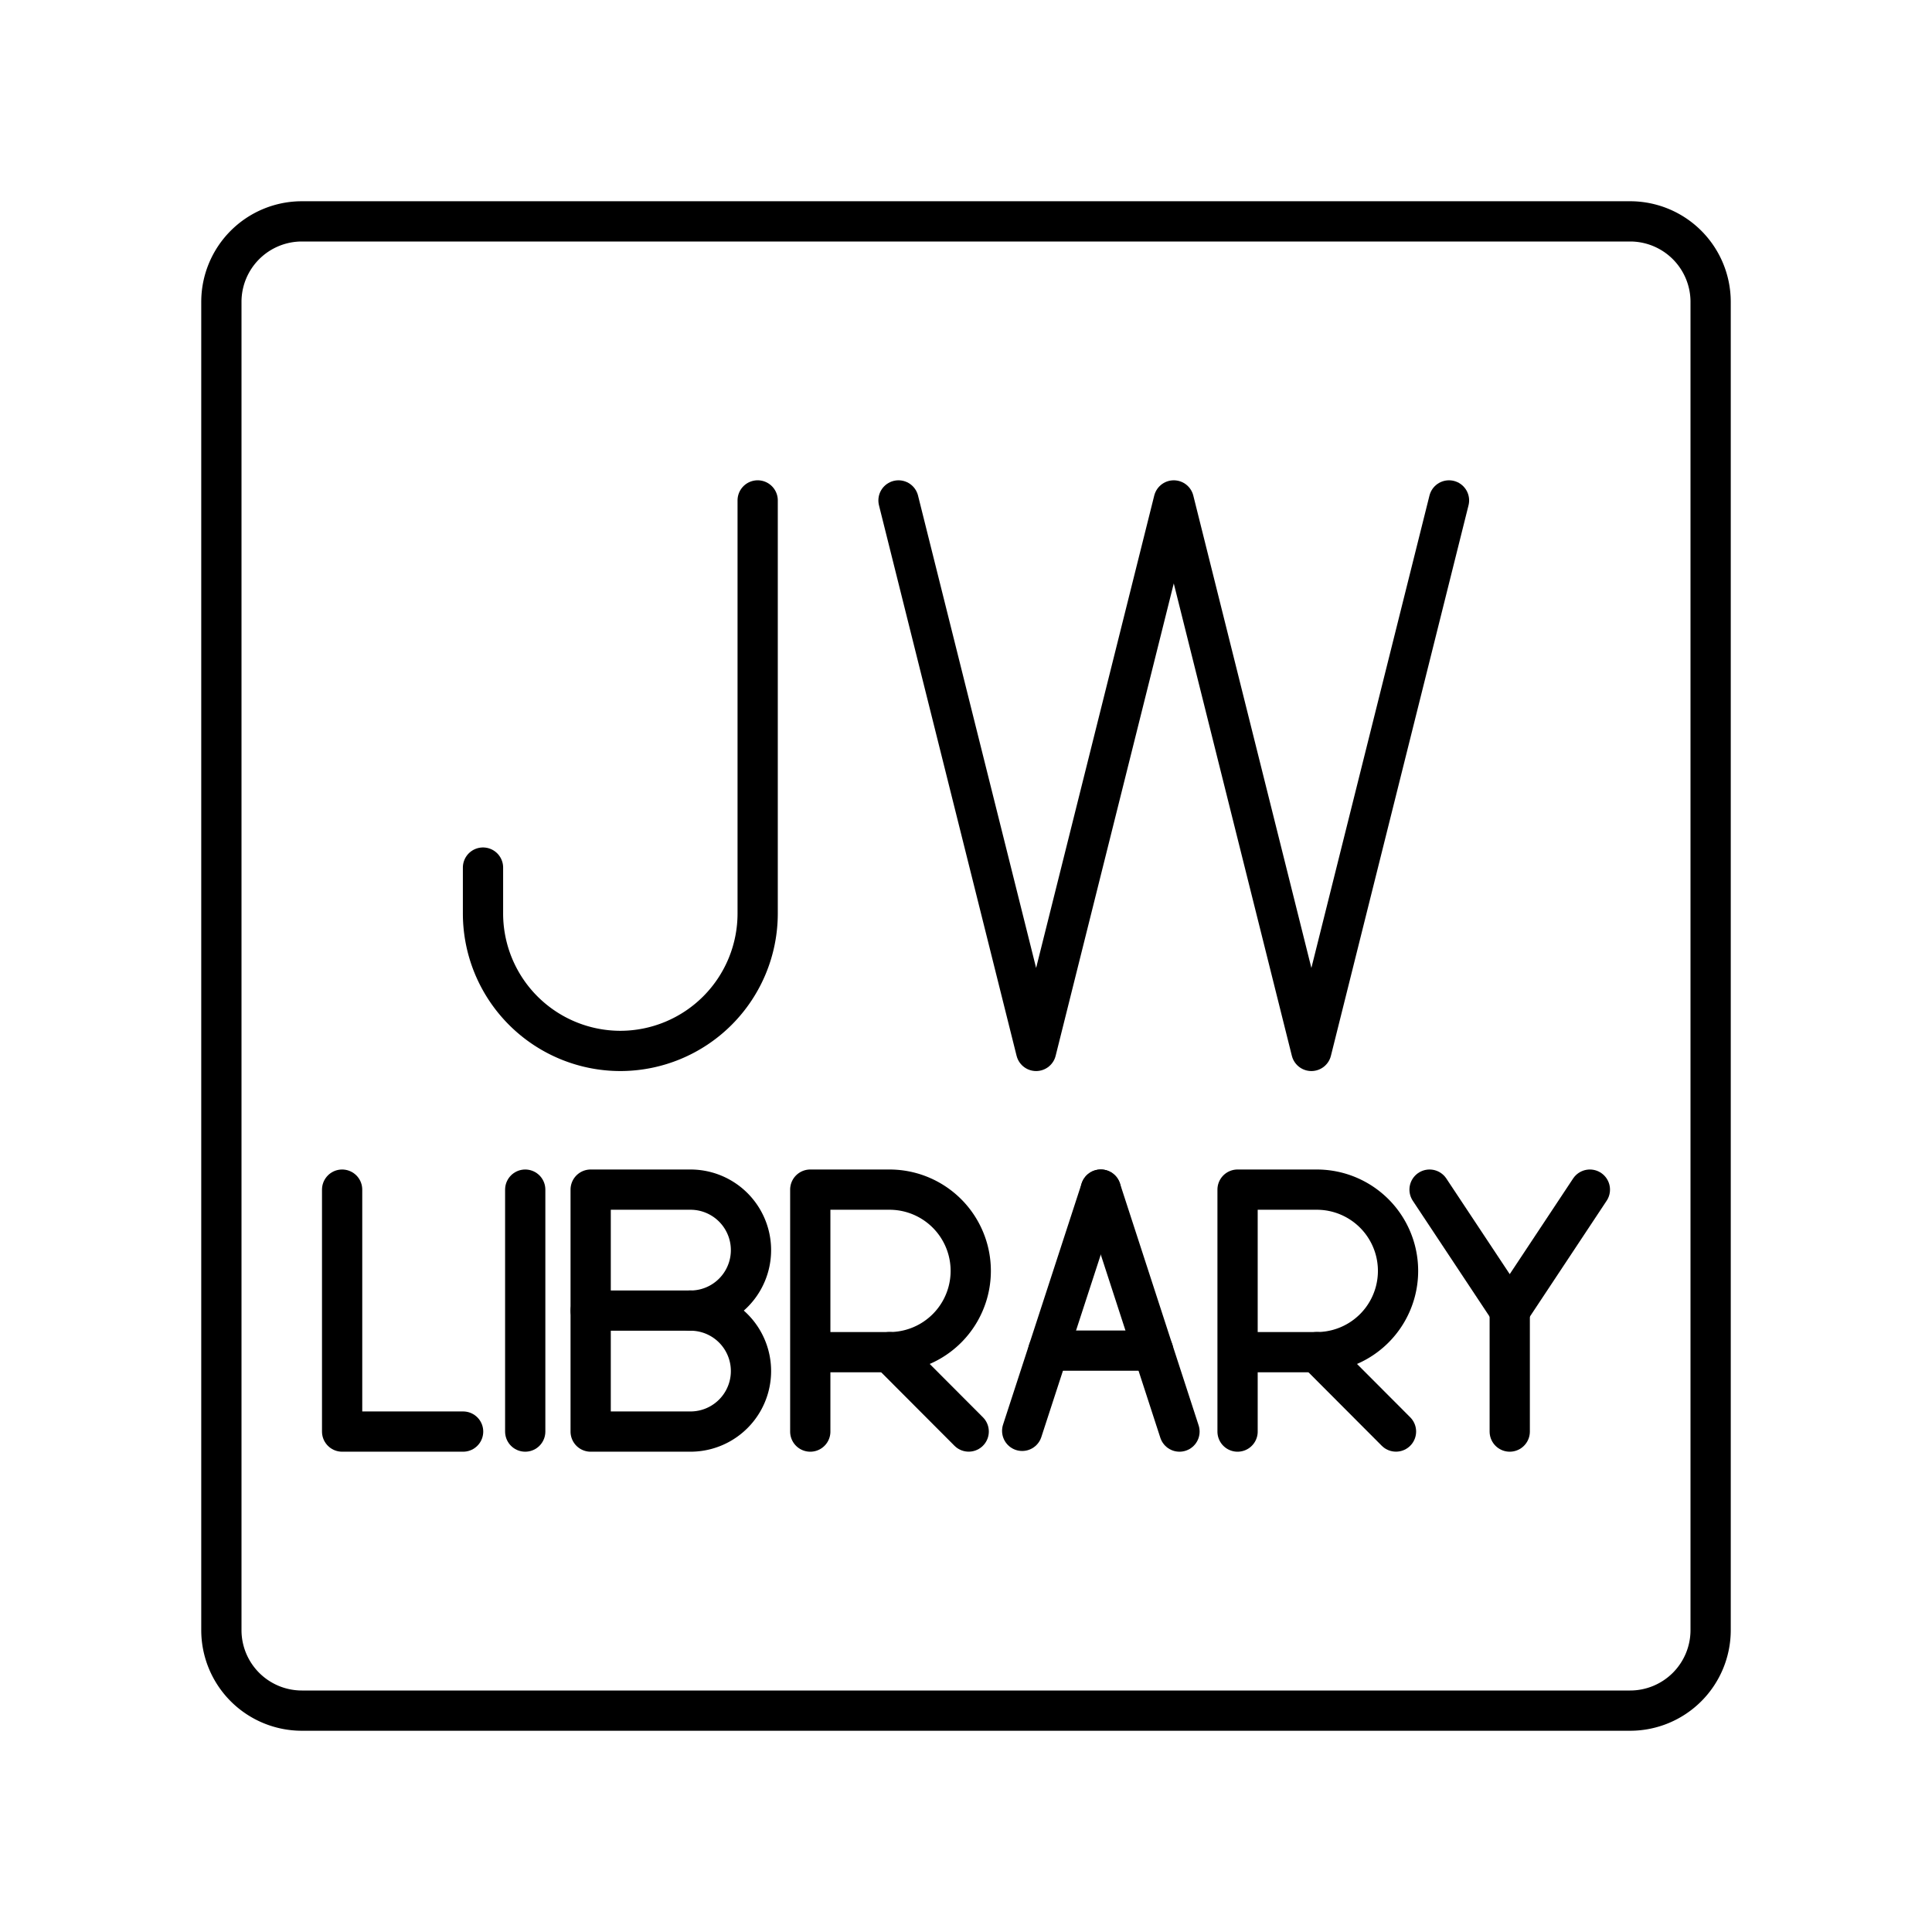
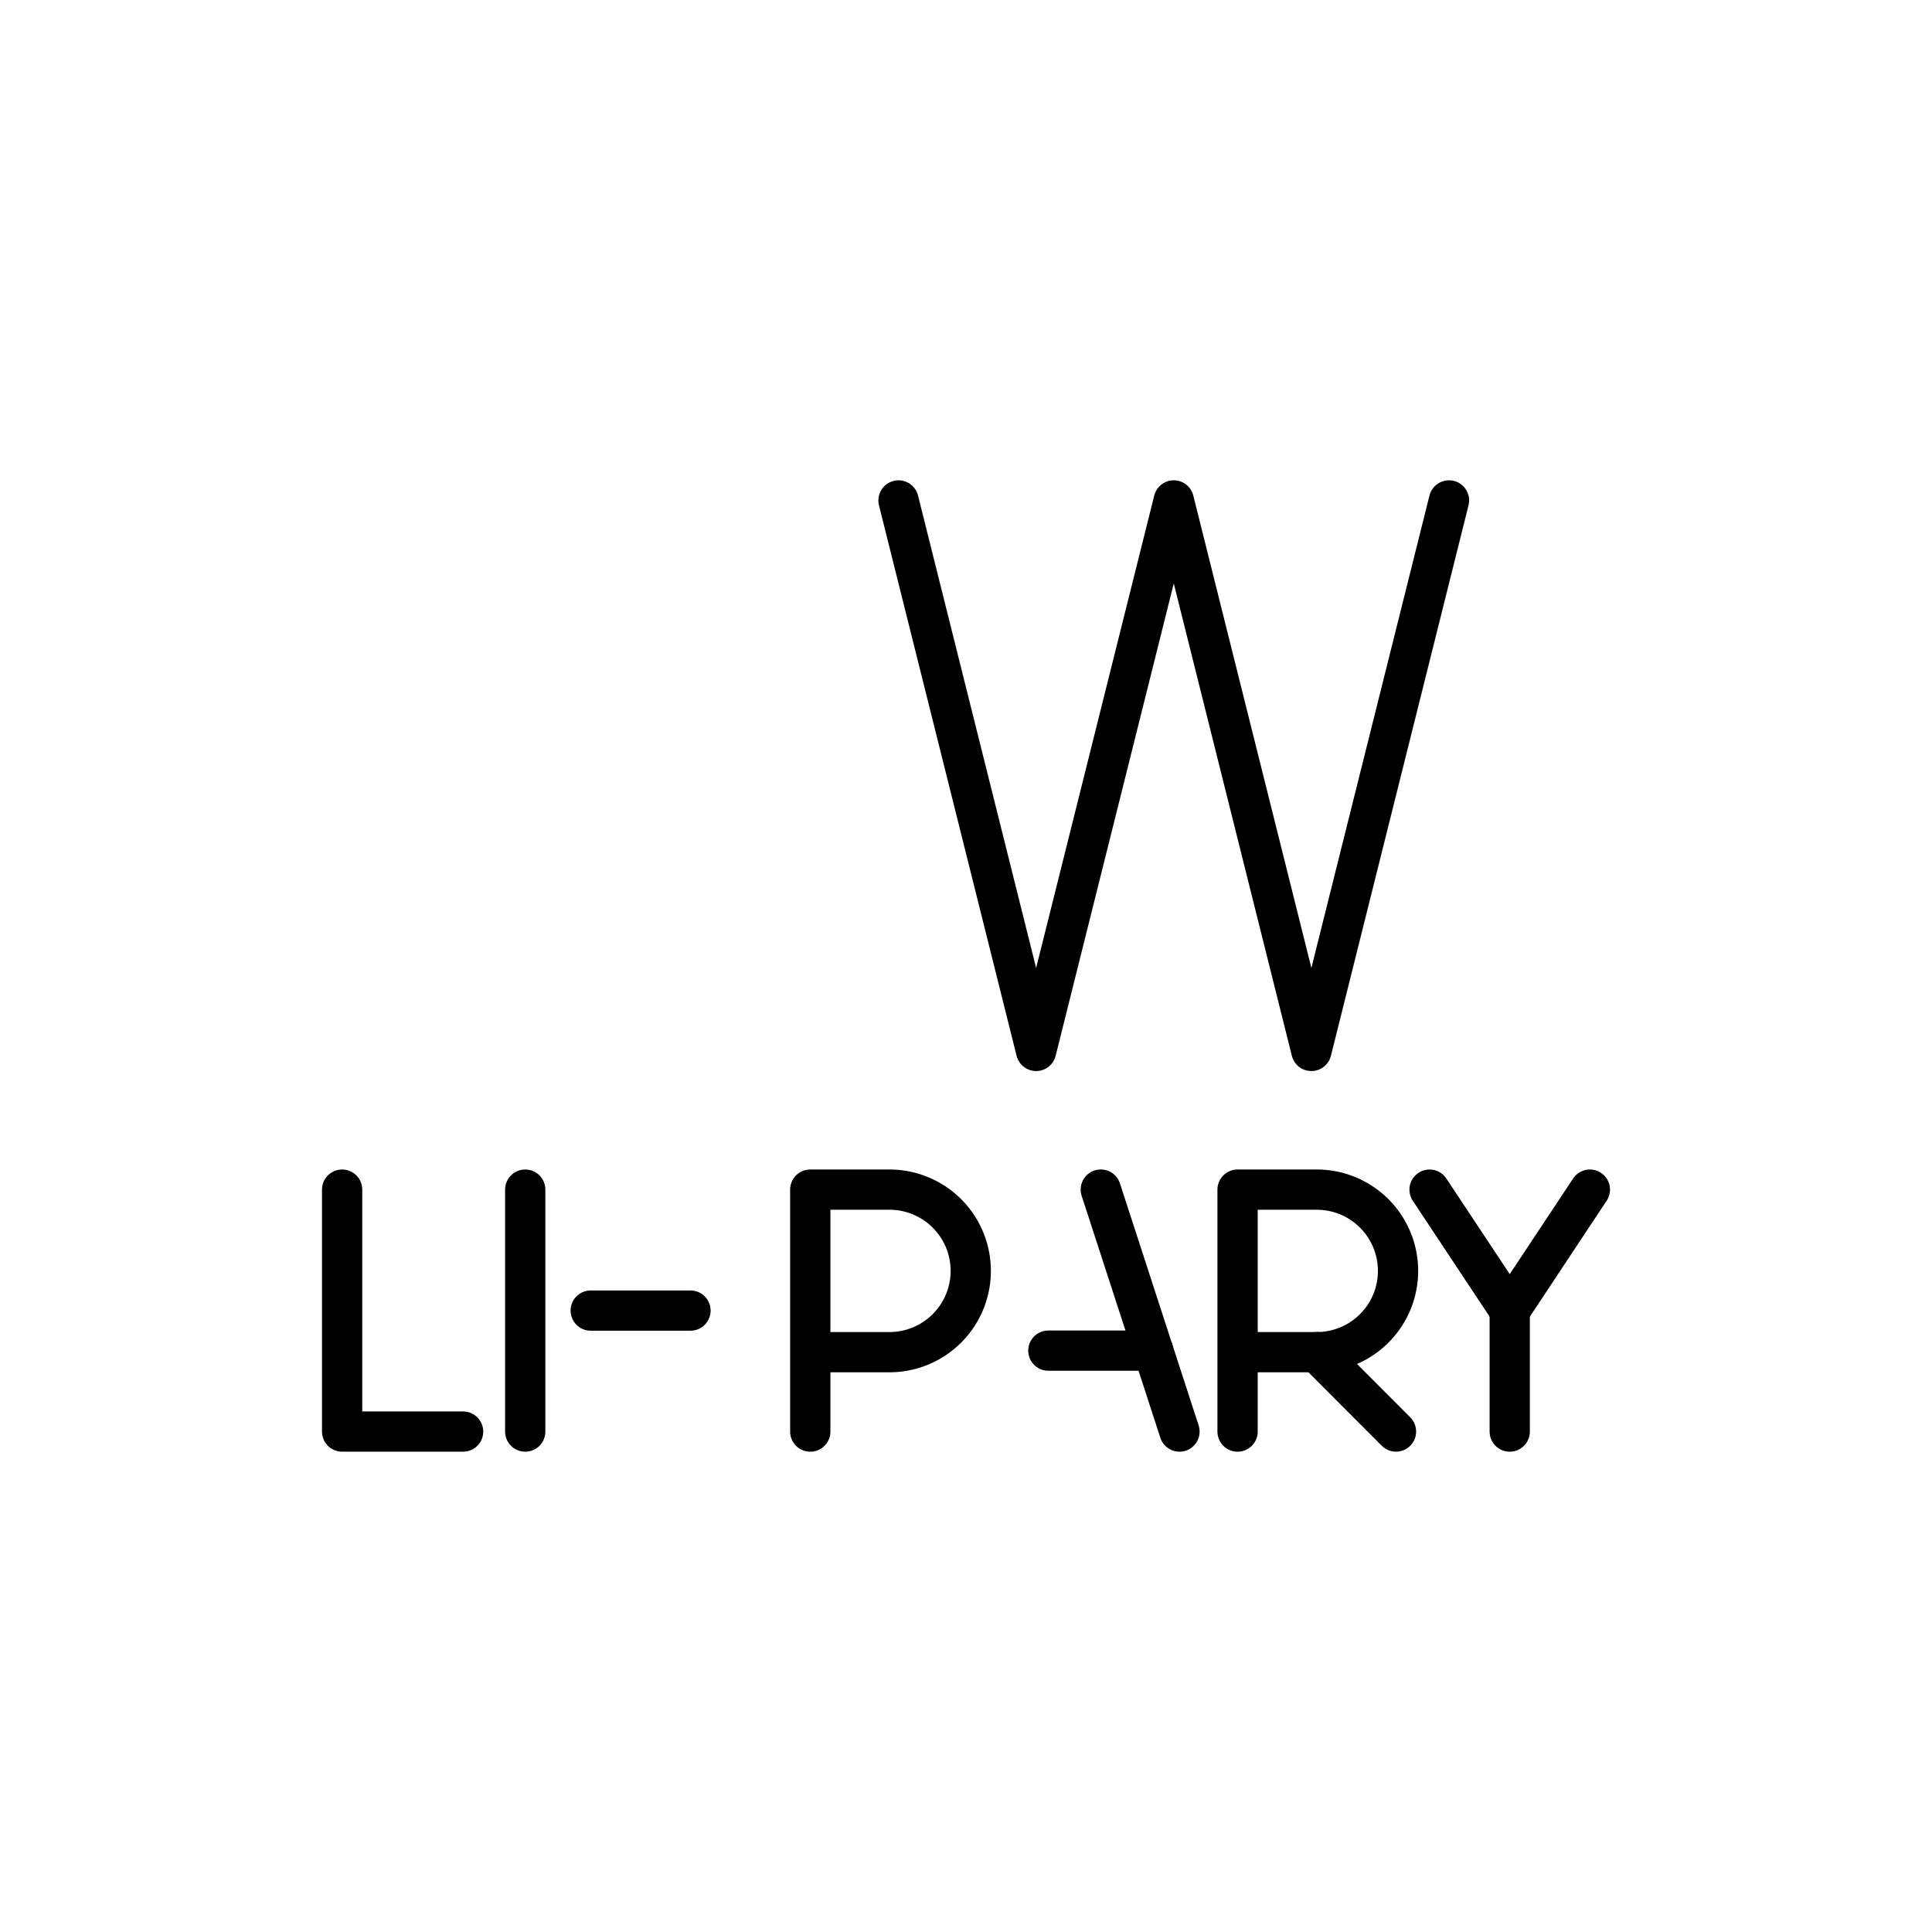
<svg xmlns="http://www.w3.org/2000/svg" width="800px" height="800px" viewBox="0 0 48 48">
  <defs>
    <style>.a{fill:none;stroke:#000000;stroke-linecap:round;stroke-linejoin:round;}</style>
  </defs>
-   <path class="a" d="M18.824,12.433V22.691A3.416,3.416,0,0,1,15.412,26.11h0A3.416,3.416,0,0,1,12,22.691V21.555" />
  <polyline class="a" points="36 12.433 32.581 26.11 29.162 12.433 25.742 26.11 22.323 12.433" />
  <polyline class="a" points="8.5 29.556 8.5 35.567 11.506 35.567" />
  <line class="a" x1="13.049" y1="29.556" x2="13.049" y2="35.567" />
  <path class="a" d="M20.131,35.567V29.556h1.968a2.019,2.019,0,0,1,0,4.038H20.131" />
-   <line class="a" x1="22.099" y1="33.593" x2="24.067" y2="35.566" />
  <path class="a" d="M30.747,35.567V29.556h1.968a2.019,2.019,0,0,1,0,4.038h-1.968" />
  <line class="a" x1="32.715" y1="33.593" x2="34.683" y2="35.566" />
  <polyline class="a" points="39.5 29.556 37.509 32.561 35.517 29.556" />
  <line class="a" x1="37.509" y1="35.567" x2="37.509" y2="32.561" />
-   <path class="a" d="M17.155,32.561a1.503,1.503,0,1,1,0,3.006h-2.48V29.556h2.48a1.503,1.503,0,1,1,0,3.006Z" />
  <line class="a" x1="17.155" y1="32.561" x2="14.676" y2="32.561" />
-   <line class="a" x1="25.396" y1="35.549" x2="27.349" y2="29.555" />
  <line class="a" x1="29.304" y1="35.567" x2="27.349" y2="29.555" />
  <line class="a" x1="28.65" y1="33.556" x2="26.046" y2="33.556" />
-   <path class="a" d="M40.5,5.5H7.5a2,2,0,0,0-2,2v33a2,2,0,0,0,2,2h33a2,2,0,0,0,2-2V7.5A2,2,0,0,0,40.5,5.5Z" />
</svg>